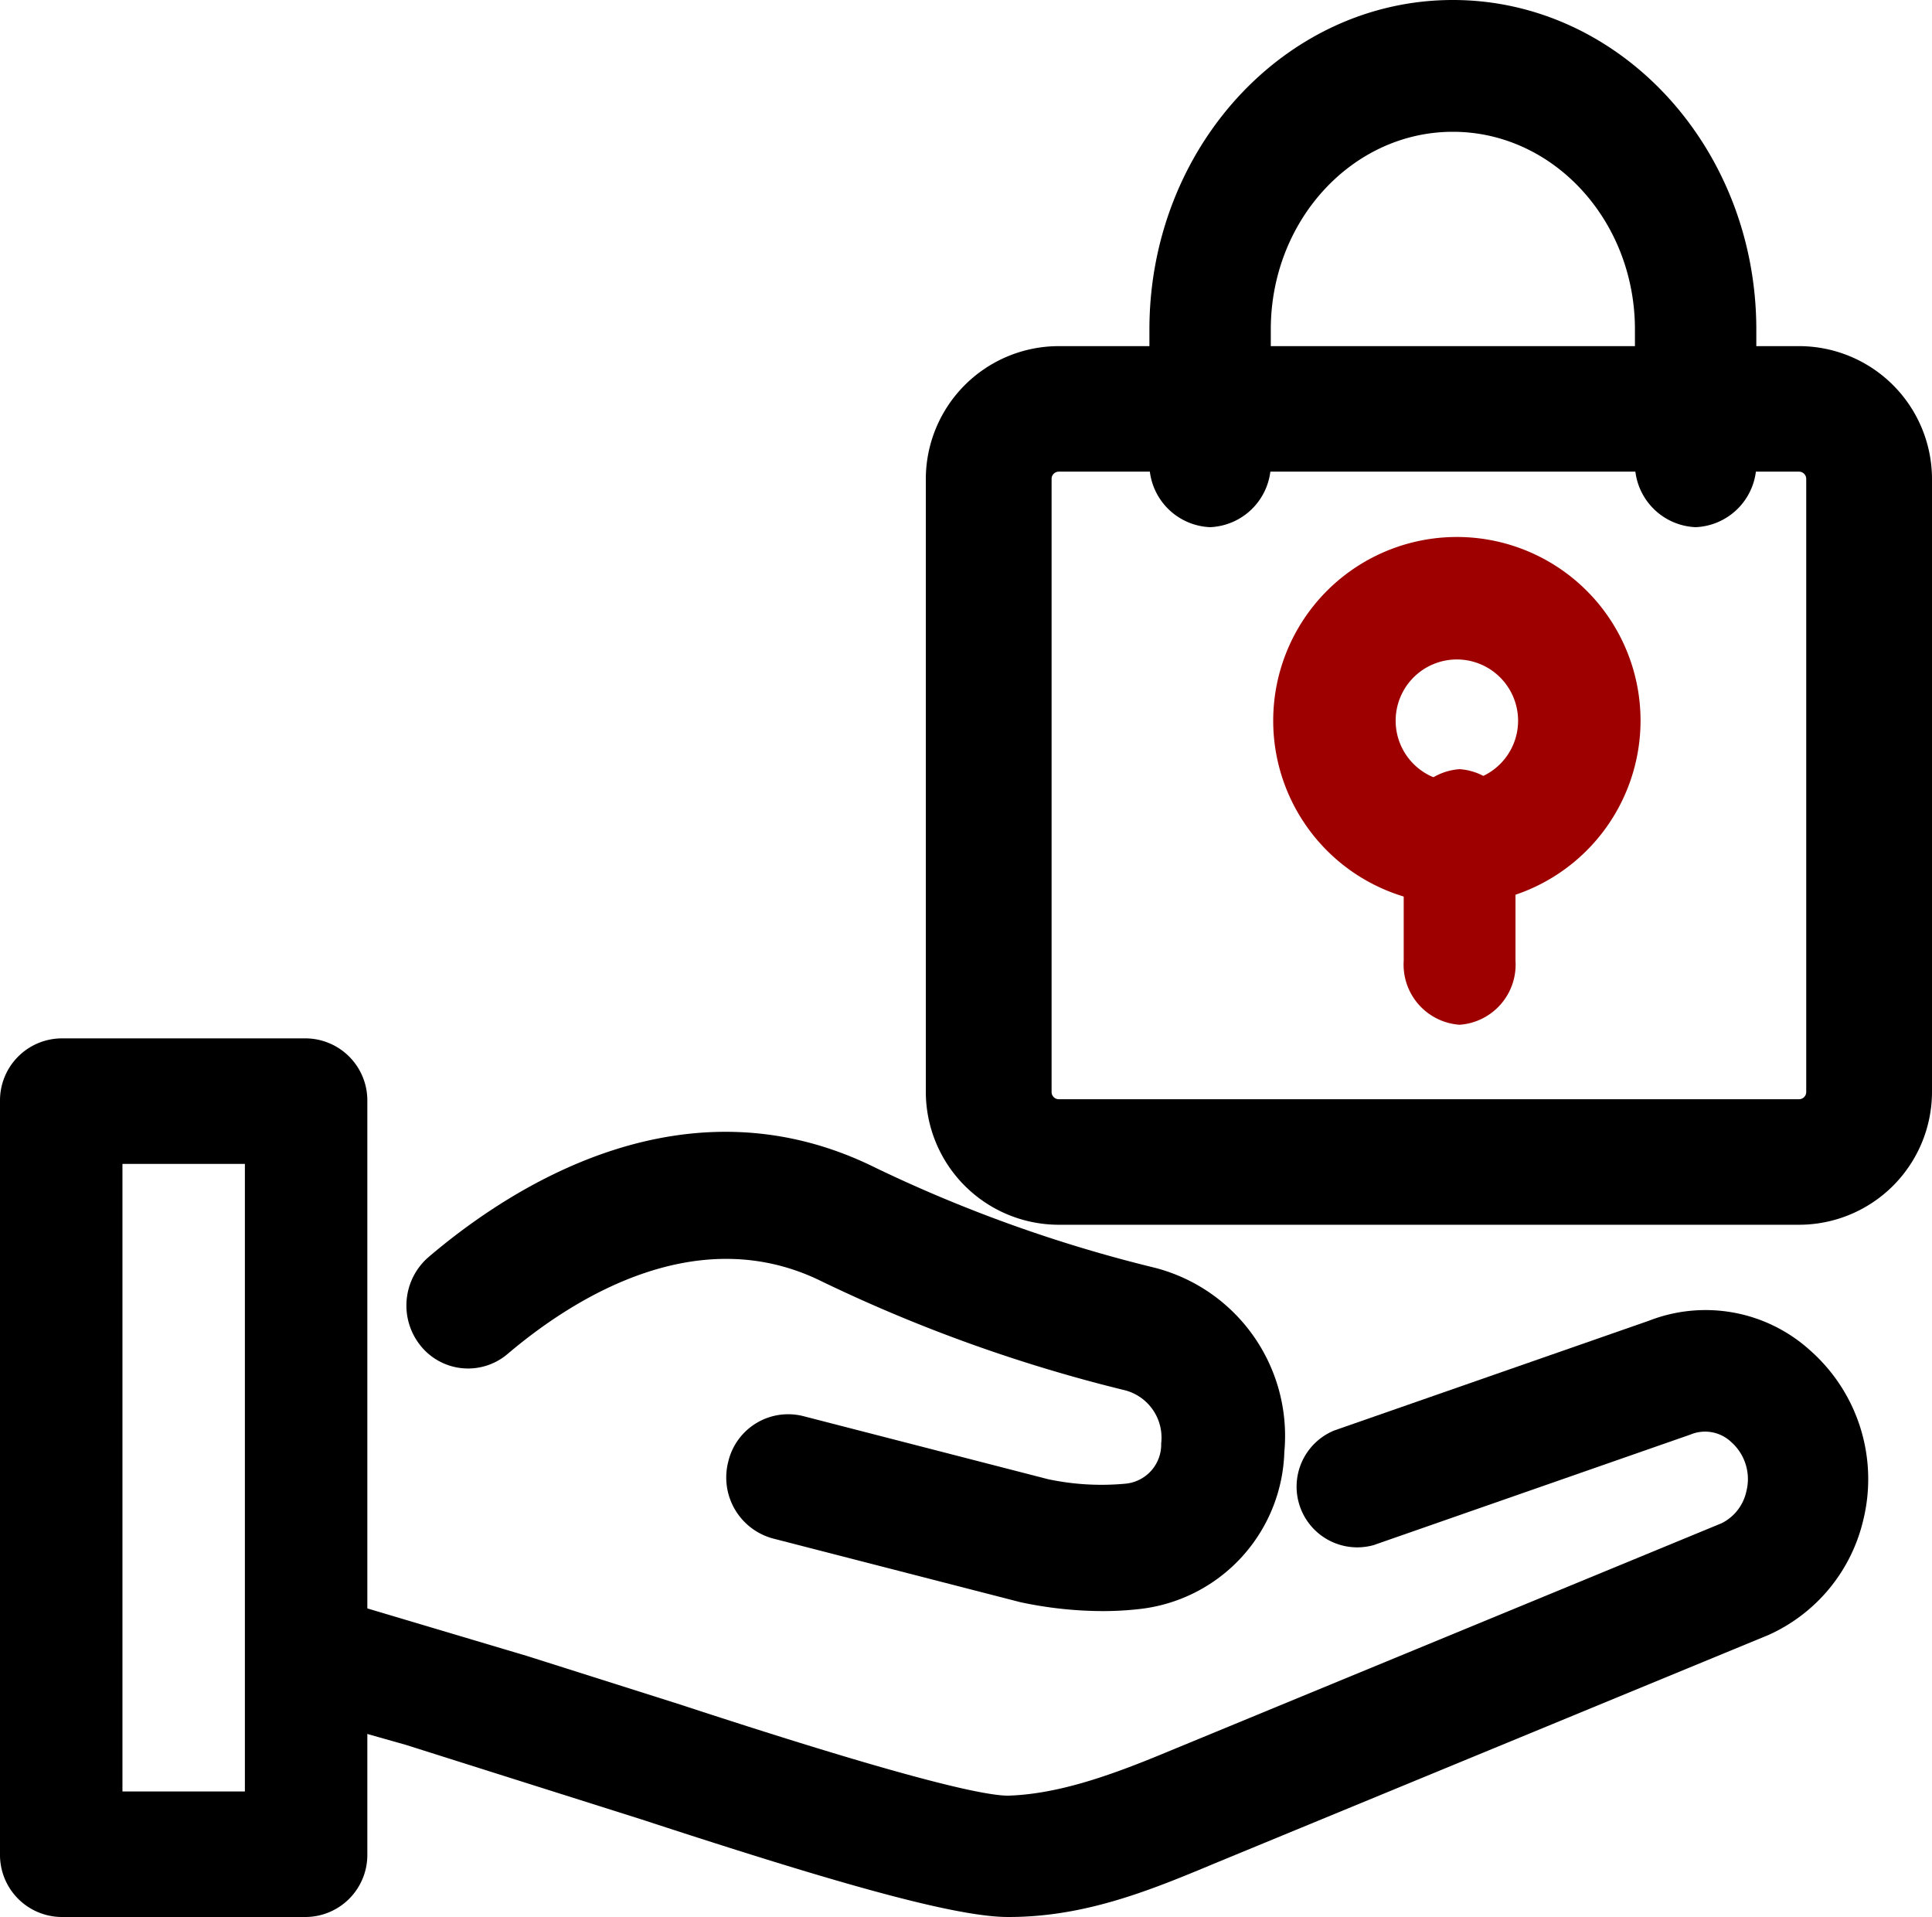
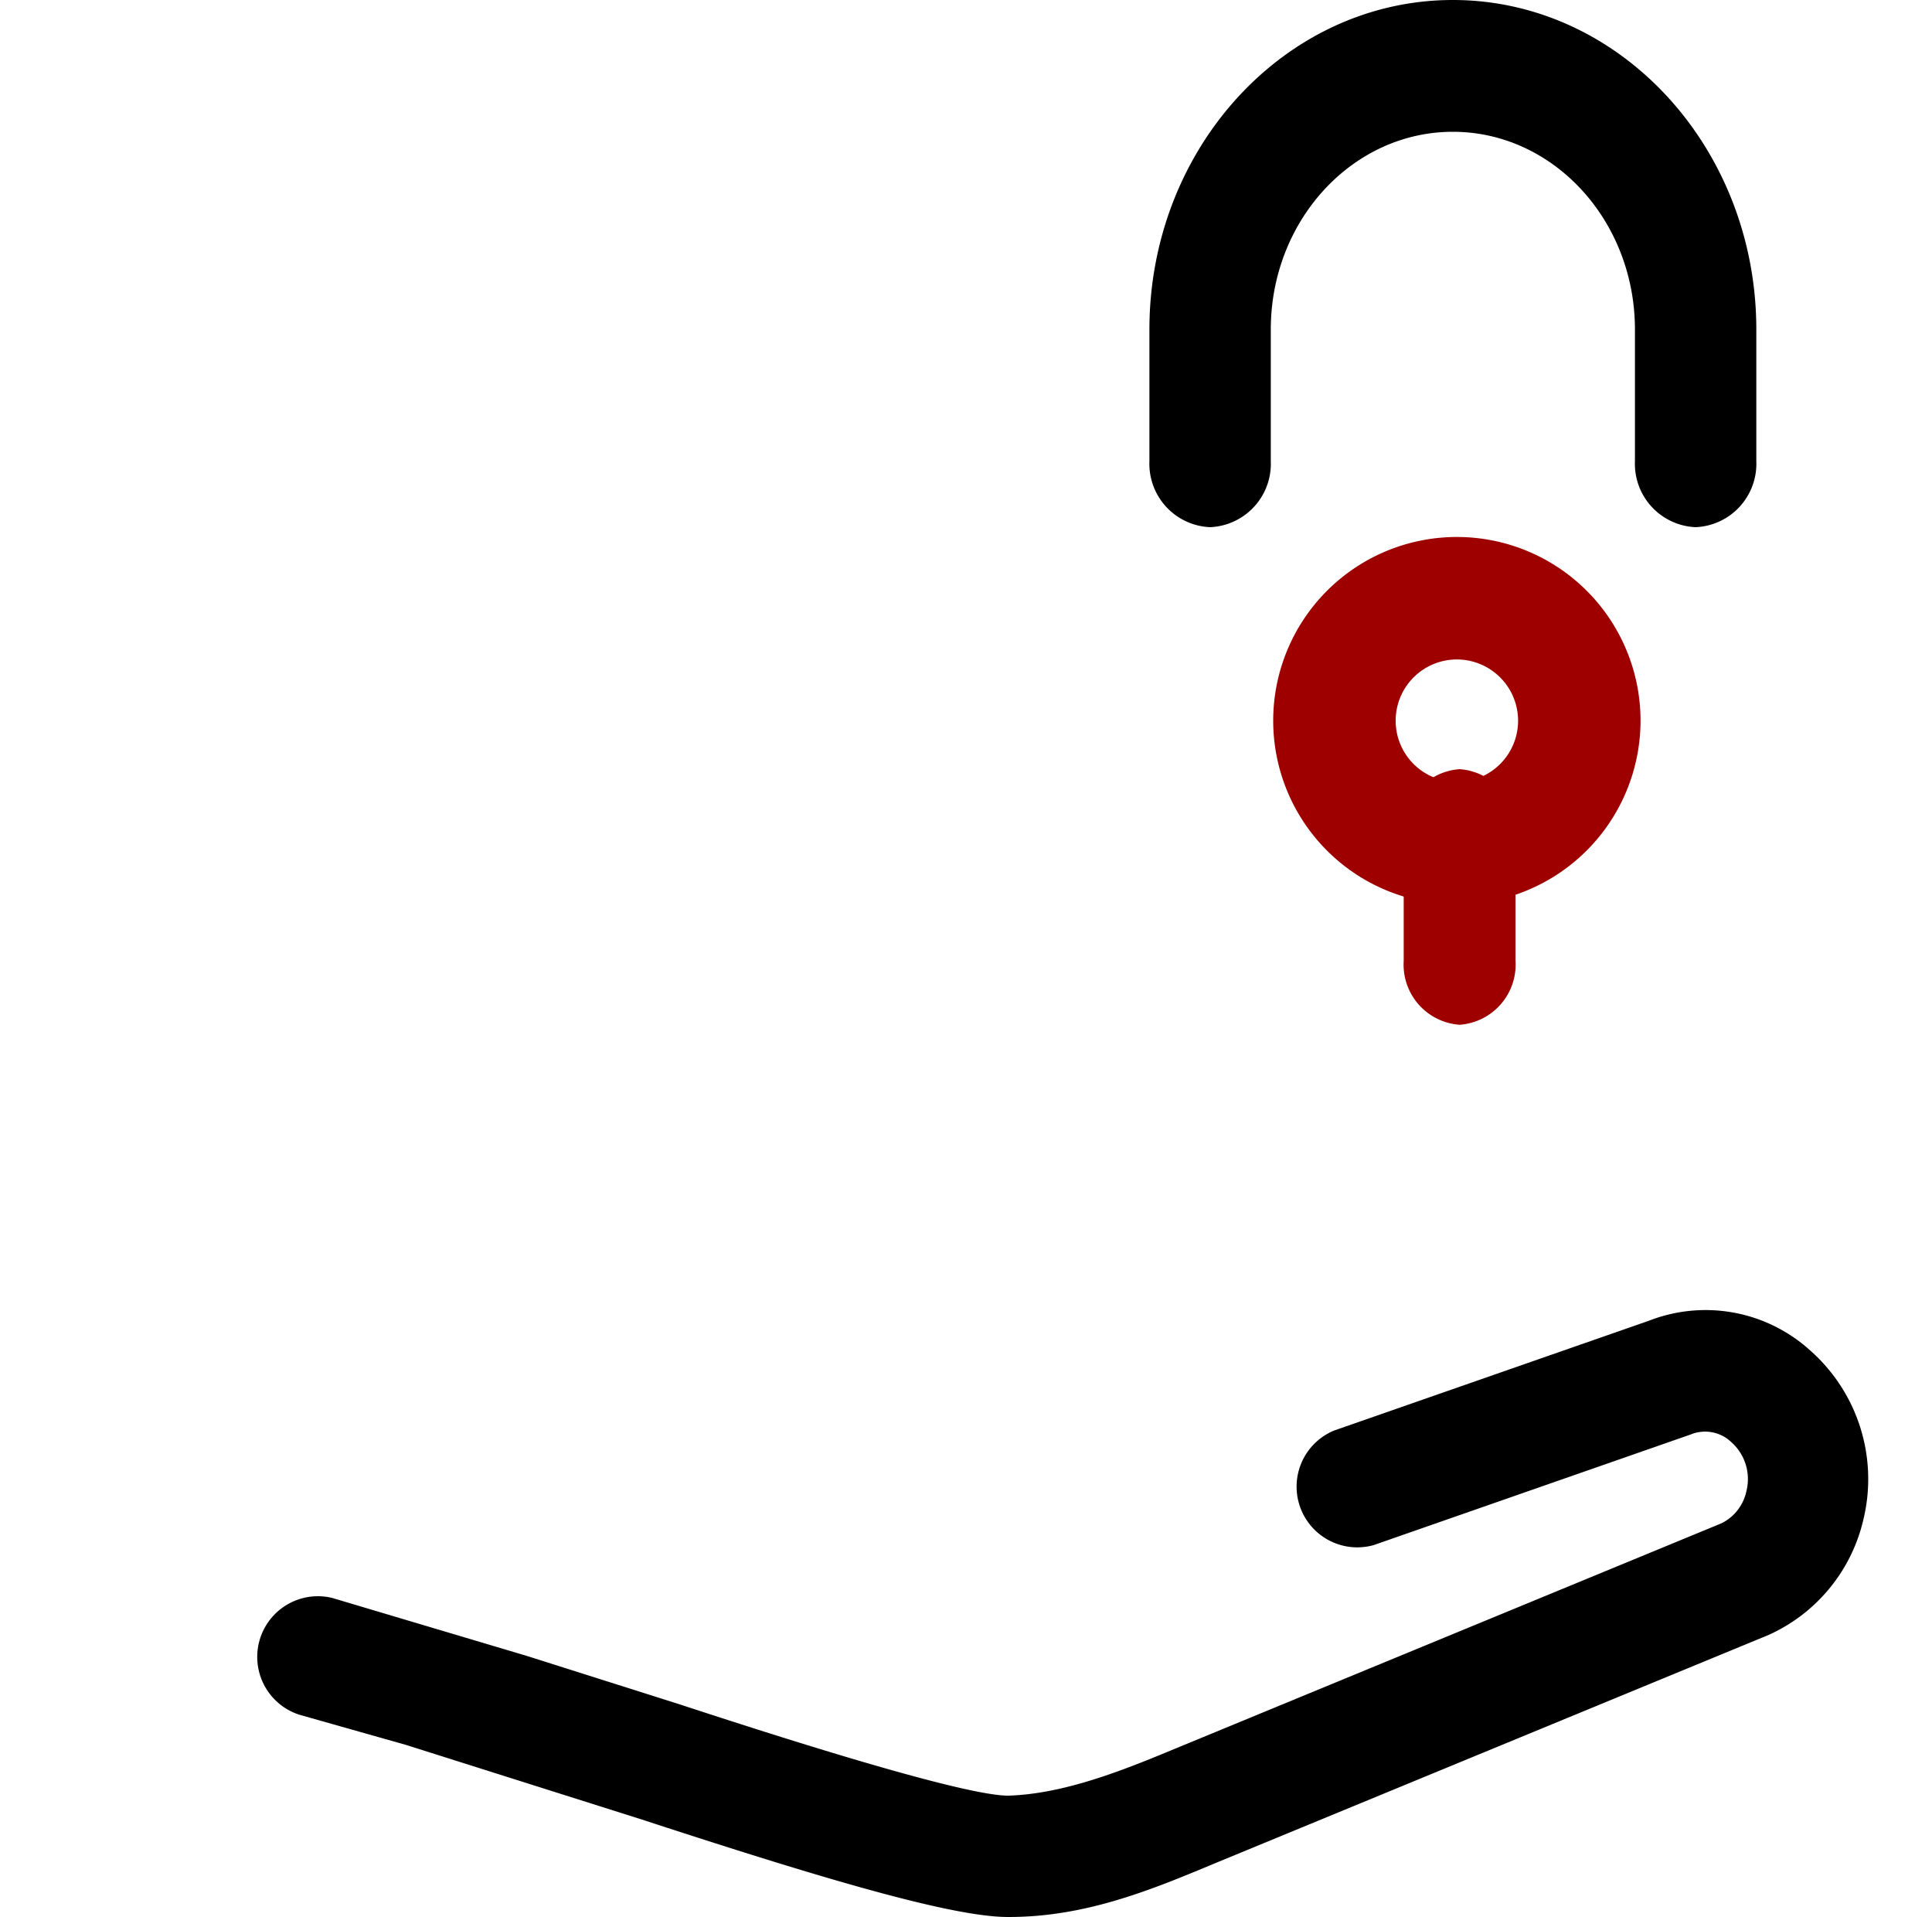
<svg xmlns="http://www.w3.org/2000/svg" id="icon-DaaS" width="120.968" height="120" viewBox="0 0 120.968 120">
  <defs>
    <style>
            .cls-1{fill:#9e0000}
        </style>
  </defs>
-   <path id="Fill_1" d="M19.166 55H3.833A3.886 3.886 0 0 1 0 51.071V3.928A3.886 3.886 0 0 1 3.833 0h15.333A3.887 3.887 0 0 1 23 3.928v47.143A3.887 3.887 0 0 1 19.166 55zM7.667 7.857v39.286h7.666V7.857z" transform="translate(0 65)" />
  <path id="Fill_3" d="M47.163 38h-.081c-3.554-.015-11.723-2.449-22.891-6.1L9.417 27.227 2.749 25.34a3.8 3.8 0 0 1 2.038-7.316L17 21.661l9.513 3.014c4.326 1.416 17.492 5.715 20.6 5.73 3.265-.1 6.674-1.361 10.167-2.819l34.513-14.234a2.912 2.912 0 0 0 1.549-1.987 3.093 3.093 0 0 0-.942-3.093 2.379 2.379 0 0 0-2.554-.472l-19.84 6.921a3.8 3.8 0 0 1-2.466-7.175L87.242.676a9.752 9.752 0 0 1 10.107 1.866 10.741 10.741 0 0 1 3.319 10.594 10.522 10.522 0 0 1-5.95 7.216L60.164 34.6c-4 1.671-8.139 3.4-13 3.4" transform="translate(16 82)" />
-   <path id="Fill_5" d="M43.58 30a24.966 24.966 0 0 1-5.13-.556l-15.5-3.989a3.954 3.954 0 0 1-2.8-4.795 3.855 3.855 0 0 1 4.691-2.867l15.338 3.951a16.1 16.1 0 0 0 4.839.281A2.463 2.463 0 0 0 47.26 19.5a3.062 3.062 0 0 0-2.242-3.316 96.2 96.2 0 0 1-18.987-6.811c-7.885-3.919-15.721 1.157-19.7 4.536A3.816 3.816 0 0 1 .89 13.39a4.011 4.011 0 0 1 .51-5.562C6.8 3.235 17.635-3.6 29.414 2.268a88.632 88.632 0 0 0 17.468 6.245 10.871 10.871 0 0 1 8.089 11.527 10.2 10.2 0 0 1-9.141 9.839 20.252 20.252 0 0 1-2.25.121" transform="translate(25.445 70.851)" />
-   <path id="Fill_7" d="M54.671 55H8.329A8.329 8.329 0 0 1 0 46.69V8.31A8.329 8.329 0 0 1 8.329 0h46.342A8.329 8.329 0 0 1 63 8.31v38.38A8.329 8.329 0 0 1 54.671 55zM8.329 7.857a.454.454 0 0 0-.454.453v38.38a.454.454 0 0 0 .454.453h46.342a.454.454 0 0 0 .454-.453V8.31a.454.454 0 0 0-.454-.453z" transform="translate(57.968 21.667)" />
  <path id="Fill_9" d="M34.2 33a3.97 3.97 0 0 1-3.8-4.125v-8.25C30.4 13.8 25.287 8.25 19 8.25S7.6 13.8 7.6 20.625v8.25A3.97 3.97 0 0 1 3.8 33 3.97 3.97 0 0 1 0 28.875v-8.25C0 9.253 8.524 0 19 0s19 9.253 19 20.625v8.25A3.97 3.97 0 0 1 34.2 33" transform="translate(71.968)" />
  <path id="Fill_11" d="M11.5 23A11.5 11.5 0 1 1 23 11.5 11.513 11.513 0 0 1 11.5 23zm0-15.333a3.833 3.833 0 1 0 3.833 3.833A3.837 3.837 0 0 0 11.5 7.667z" class="cls-1" transform="translate(79.719 33.614)" />
  <path id="Fill_13" d="M3.5 16A3.773 3.773 0 0 1 0 12V4a3.773 3.773 0 0 1 3.5-4A3.773 3.773 0 0 1 7 4v8a3.773 3.773 0 0 1-3.5 4" class="cls-1" transform="translate(87.89 48.148)" />
</svg>